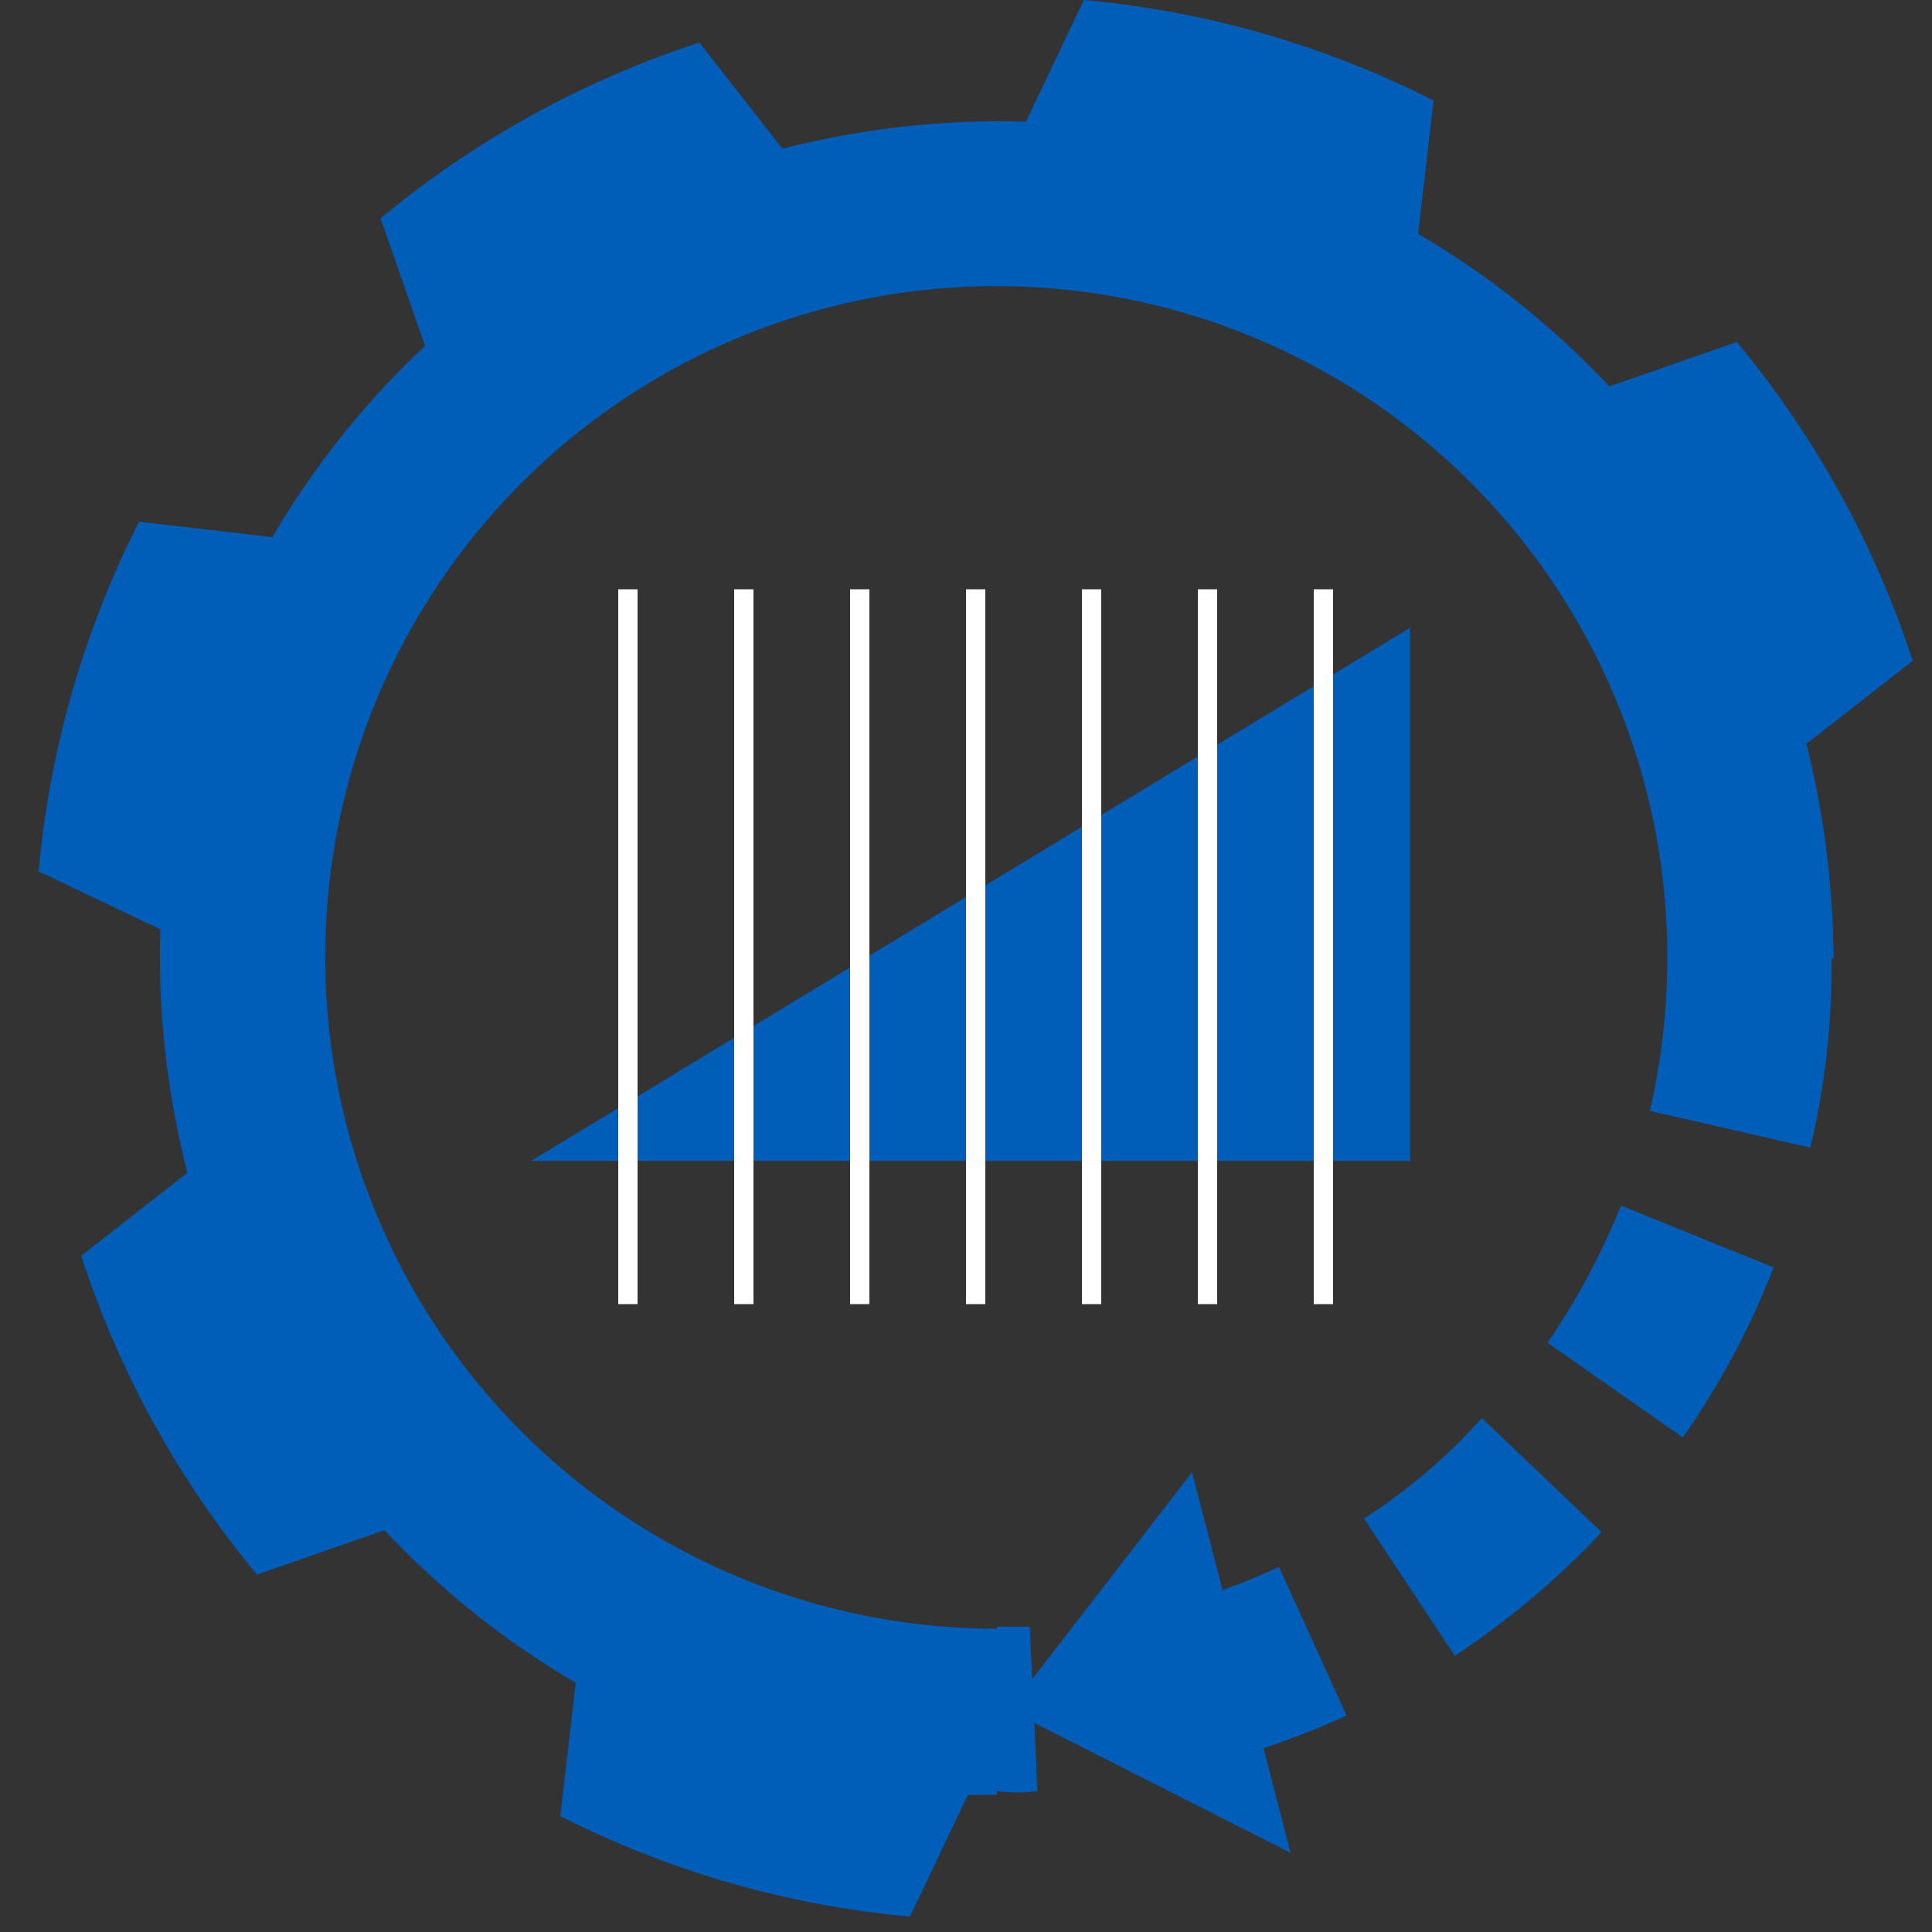
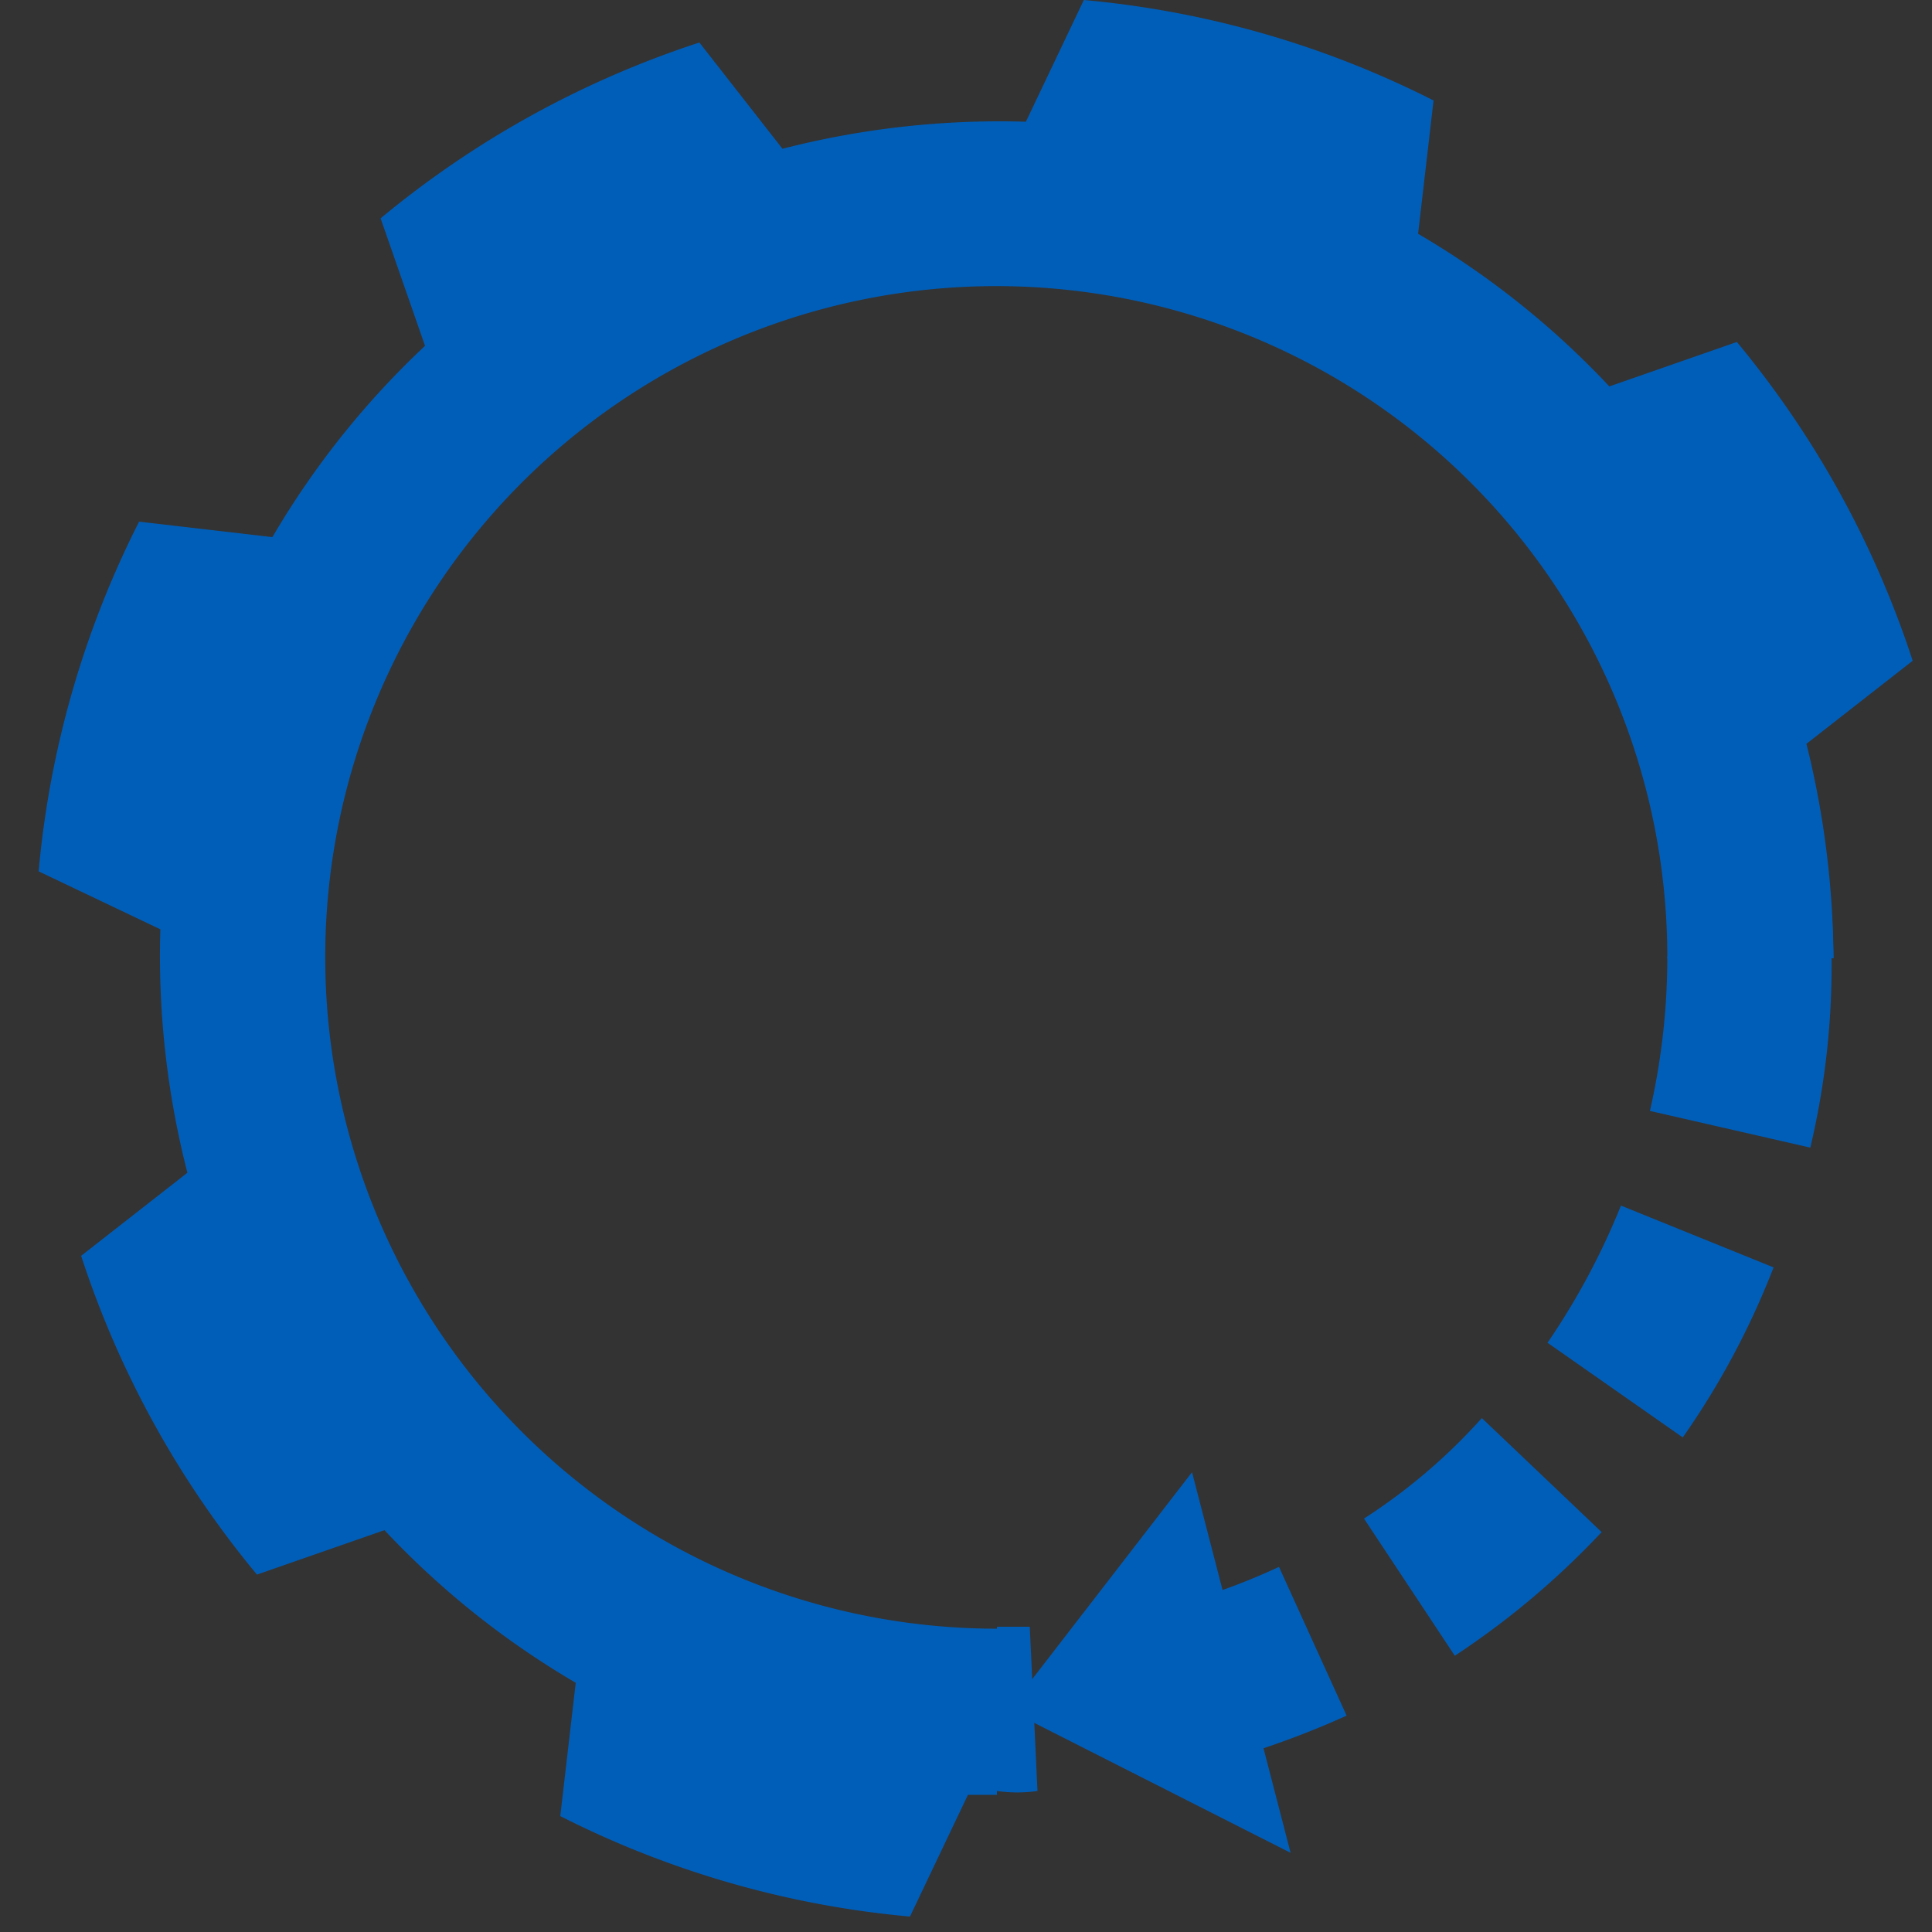
<svg xmlns="http://www.w3.org/2000/svg" width="100" height="100" viewBox="0 0 100 100">
  <rect x="0" y="0" width="100" height="100" fill="#333333" stroke="none" />
  <defs>
    <clipPath id="clip-path">
      <rect id="Mask" width="100" height="100" stroke-width="1" fill="none" stroke="#707070" transform="translate(1601 805.999)" />
    </clipPath>
    <clipPath id="clip-path-2">
-       <rect width="38" height="37" fill="none" />
-     </clipPath>
+       </clipPath>
  </defs>
  <g id="icon-hours-of-operation" transform="translate(-1601 -805.999)" clip-path="url(#clip-path)">
    <g id="icon-hours-of-operation-2" data-name="icon-hours-of-operation" transform="translate(1596.4 800.4)">
      <g id="Group_5861" data-name="Group 5861">
        <path id="Path_1012" data-name="Path 1012" d="M25.8,72A34.733,34.733,0,1,1,90.9,55.2h8.6a46.891,46.891,0,0,0-1.4-11.1l5.5-4.3a50.19,50.19,0,0,0-9.1-16.5l-6.6,2.3A44.121,44.121,0,0,0,78,17.7l.8-6.9A49.889,49.889,0,0,0,60.7,5.6l-3,6.3a45.14,45.14,0,0,0-12.6,1.4L40.8,7.8a50.19,50.19,0,0,0-16.5,9.1l2.3,6.6a44.121,44.121,0,0,0-7.9,9.9l-6.9-.8A49.889,49.889,0,0,0,6.6,50.7l6.3,3a45.14,45.14,0,0,0,1.4,12.6L8.8,70.6a50.19,50.19,0,0,0,9.1,16.5l6.6-2.3a44.121,44.121,0,0,0,9.9,7.9l-.8,6.9a49.889,49.889,0,0,0,18.1,5.2l3-6.3h1.5V89.9A34.764,34.764,0,0,1,25.8,72Z" fill="#005eb8" />
      </g>
      <g id="Group_5862" data-name="Group 5862" transform="translate(-1)">
-         <path id="Path_1014" data-name="Path 1014" d="M69.182,30.187,23.7,57.777H69.182Z" transform="translate(9.4 7.904)" fill="#005eb8" />
+         <path id="Path_1014" data-name="Path 1014" d="M69.182,30.187,23.7,57.777Z" transform="translate(9.4 7.904)" fill="#005eb8" />
        <g id="Repeat_Grid_40" data-name="Repeat Grid 40" transform="translate(37.6 36.1)" clip-path="url(#clip-path-2)">
          <g transform="translate(-39.6 -36.1)">
            <line id="Line_3195" data-name="Line 3195" y2="37" transform="translate(40.1 36.1)" fill="none" stroke="#fff" stroke-width="1" />
          </g>
          <g transform="translate(-33.6 -36.1)">
            <line id="Line_3195-2" data-name="Line 3195" y2="37" transform="translate(40.1 36.1)" fill="none" stroke="#fff" stroke-width="1" />
          </g>
          <g transform="translate(-27.6 -36.1)">
            <line id="Line_3195-3" data-name="Line 3195" y2="37" transform="translate(40.1 36.1)" fill="none" stroke="#fff" stroke-width="1" />
          </g>
          <g transform="translate(-21.6 -36.1)">
            <line id="Line_3195-4" data-name="Line 3195" y2="37" transform="translate(40.1 36.1)" fill="none" stroke="#fff" stroke-width="1" />
          </g>
          <g transform="translate(-15.6 -36.1)">
            <line id="Line_3195-5" data-name="Line 3195" y2="37" transform="translate(40.1 36.1)" fill="none" stroke="#fff" stroke-width="1" />
          </g>
          <g transform="translate(-9.6 -36.1)">
            <line id="Line_3195-6" data-name="Line 3195" y2="37" transform="translate(40.1 36.1)" fill="none" stroke="#fff" stroke-width="1" />
          </g>
          <g transform="translate(-3.6 -36.1)">
            <line id="Line_3195-7" data-name="Line 3195" y2="37" transform="translate(40.1 36.1)" fill="none" stroke="#fff" stroke-width="1" />
          </g>
        </g>
      </g>
      <g id="Group_5863" data-name="Group 5863">
        <path id="Path_1017" data-name="Path 1017" d="M98.6,46.6l-8.3,1.7a31.685,31.685,0,0,1,.7,6.9h8.5A49.185,49.185,0,0,0,98.6,46.6Z" fill="#005eb8" />
        <path id="Path_1018" data-name="Path 1018" d="M75.2,84.2l4.7,7.1a42.279,42.279,0,0,0,7.6-6.4L81.3,79A30.039,30.039,0,0,1,75.2,84.2Z" fill="#005eb8" />
        <path id="Path_1019" data-name="Path 1019" d="M84.7,75.1l7,4.9a41.318,41.318,0,0,0,4.7-8.8L88.5,68A37.226,37.226,0,0,1,84.7,75.1Z" fill="#005eb8" />
        <path id="Path_1020" data-name="Path 1020" d="M98.3,65a40.622,40.622,0,0,0,1.1-9.9H90.9a35.679,35.679,0,0,1-.9,8Z" fill="#005eb8" />
        <path id="Path_1021" data-name="Path 1021" d="M63.1,89.2l1.7,8.3a45.89,45.89,0,0,0,9.5-3.1l-3.5-7.7A32.925,32.925,0,0,1,63.1,89.2Z" fill="#005eb8" />
        <path id="Path_1022" data-name="Path 1022" d="M58.3,98.3l-.4-8.5H56.2v8.5h0A7.388,7.388,0,0,0,58.3,98.3Z" fill="#005eb8" />
      </g>
      <path id="Path_1023" data-name="Path 1023" d="M66.3,81.8,56.8,94.1l14.6,7.4Z" fill="#005eb8" fill-rule="evenodd" />
    </g>
  </g>
</svg>